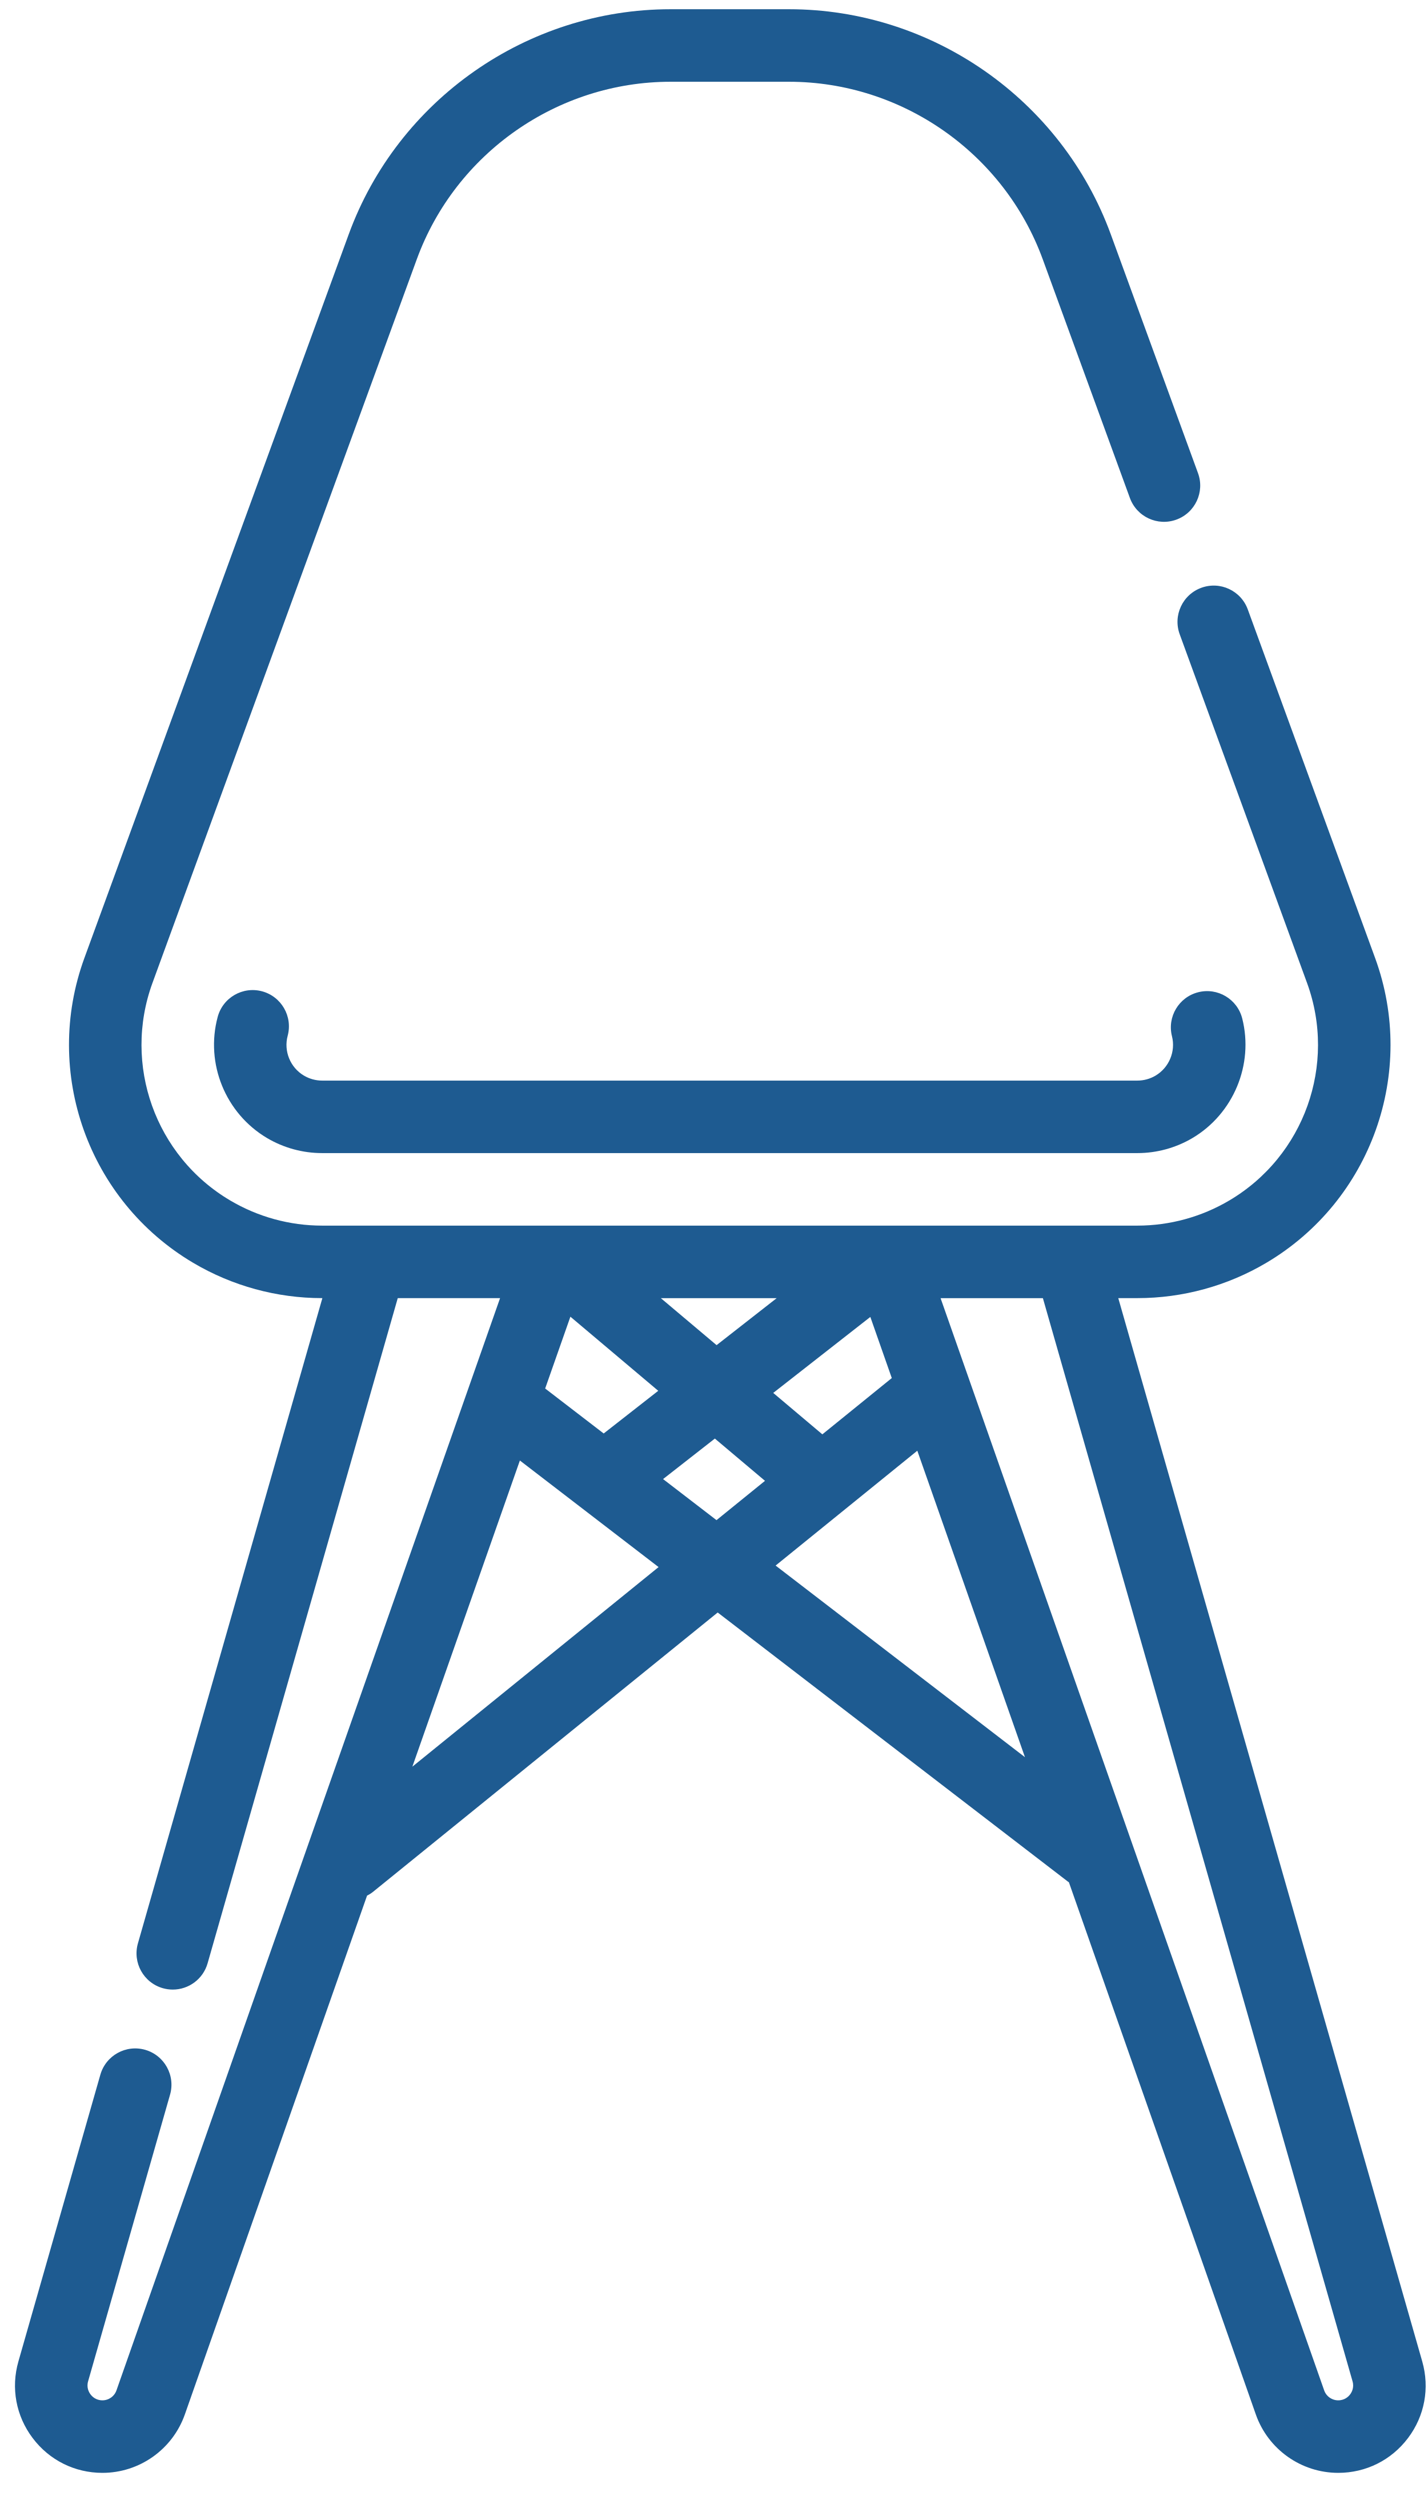
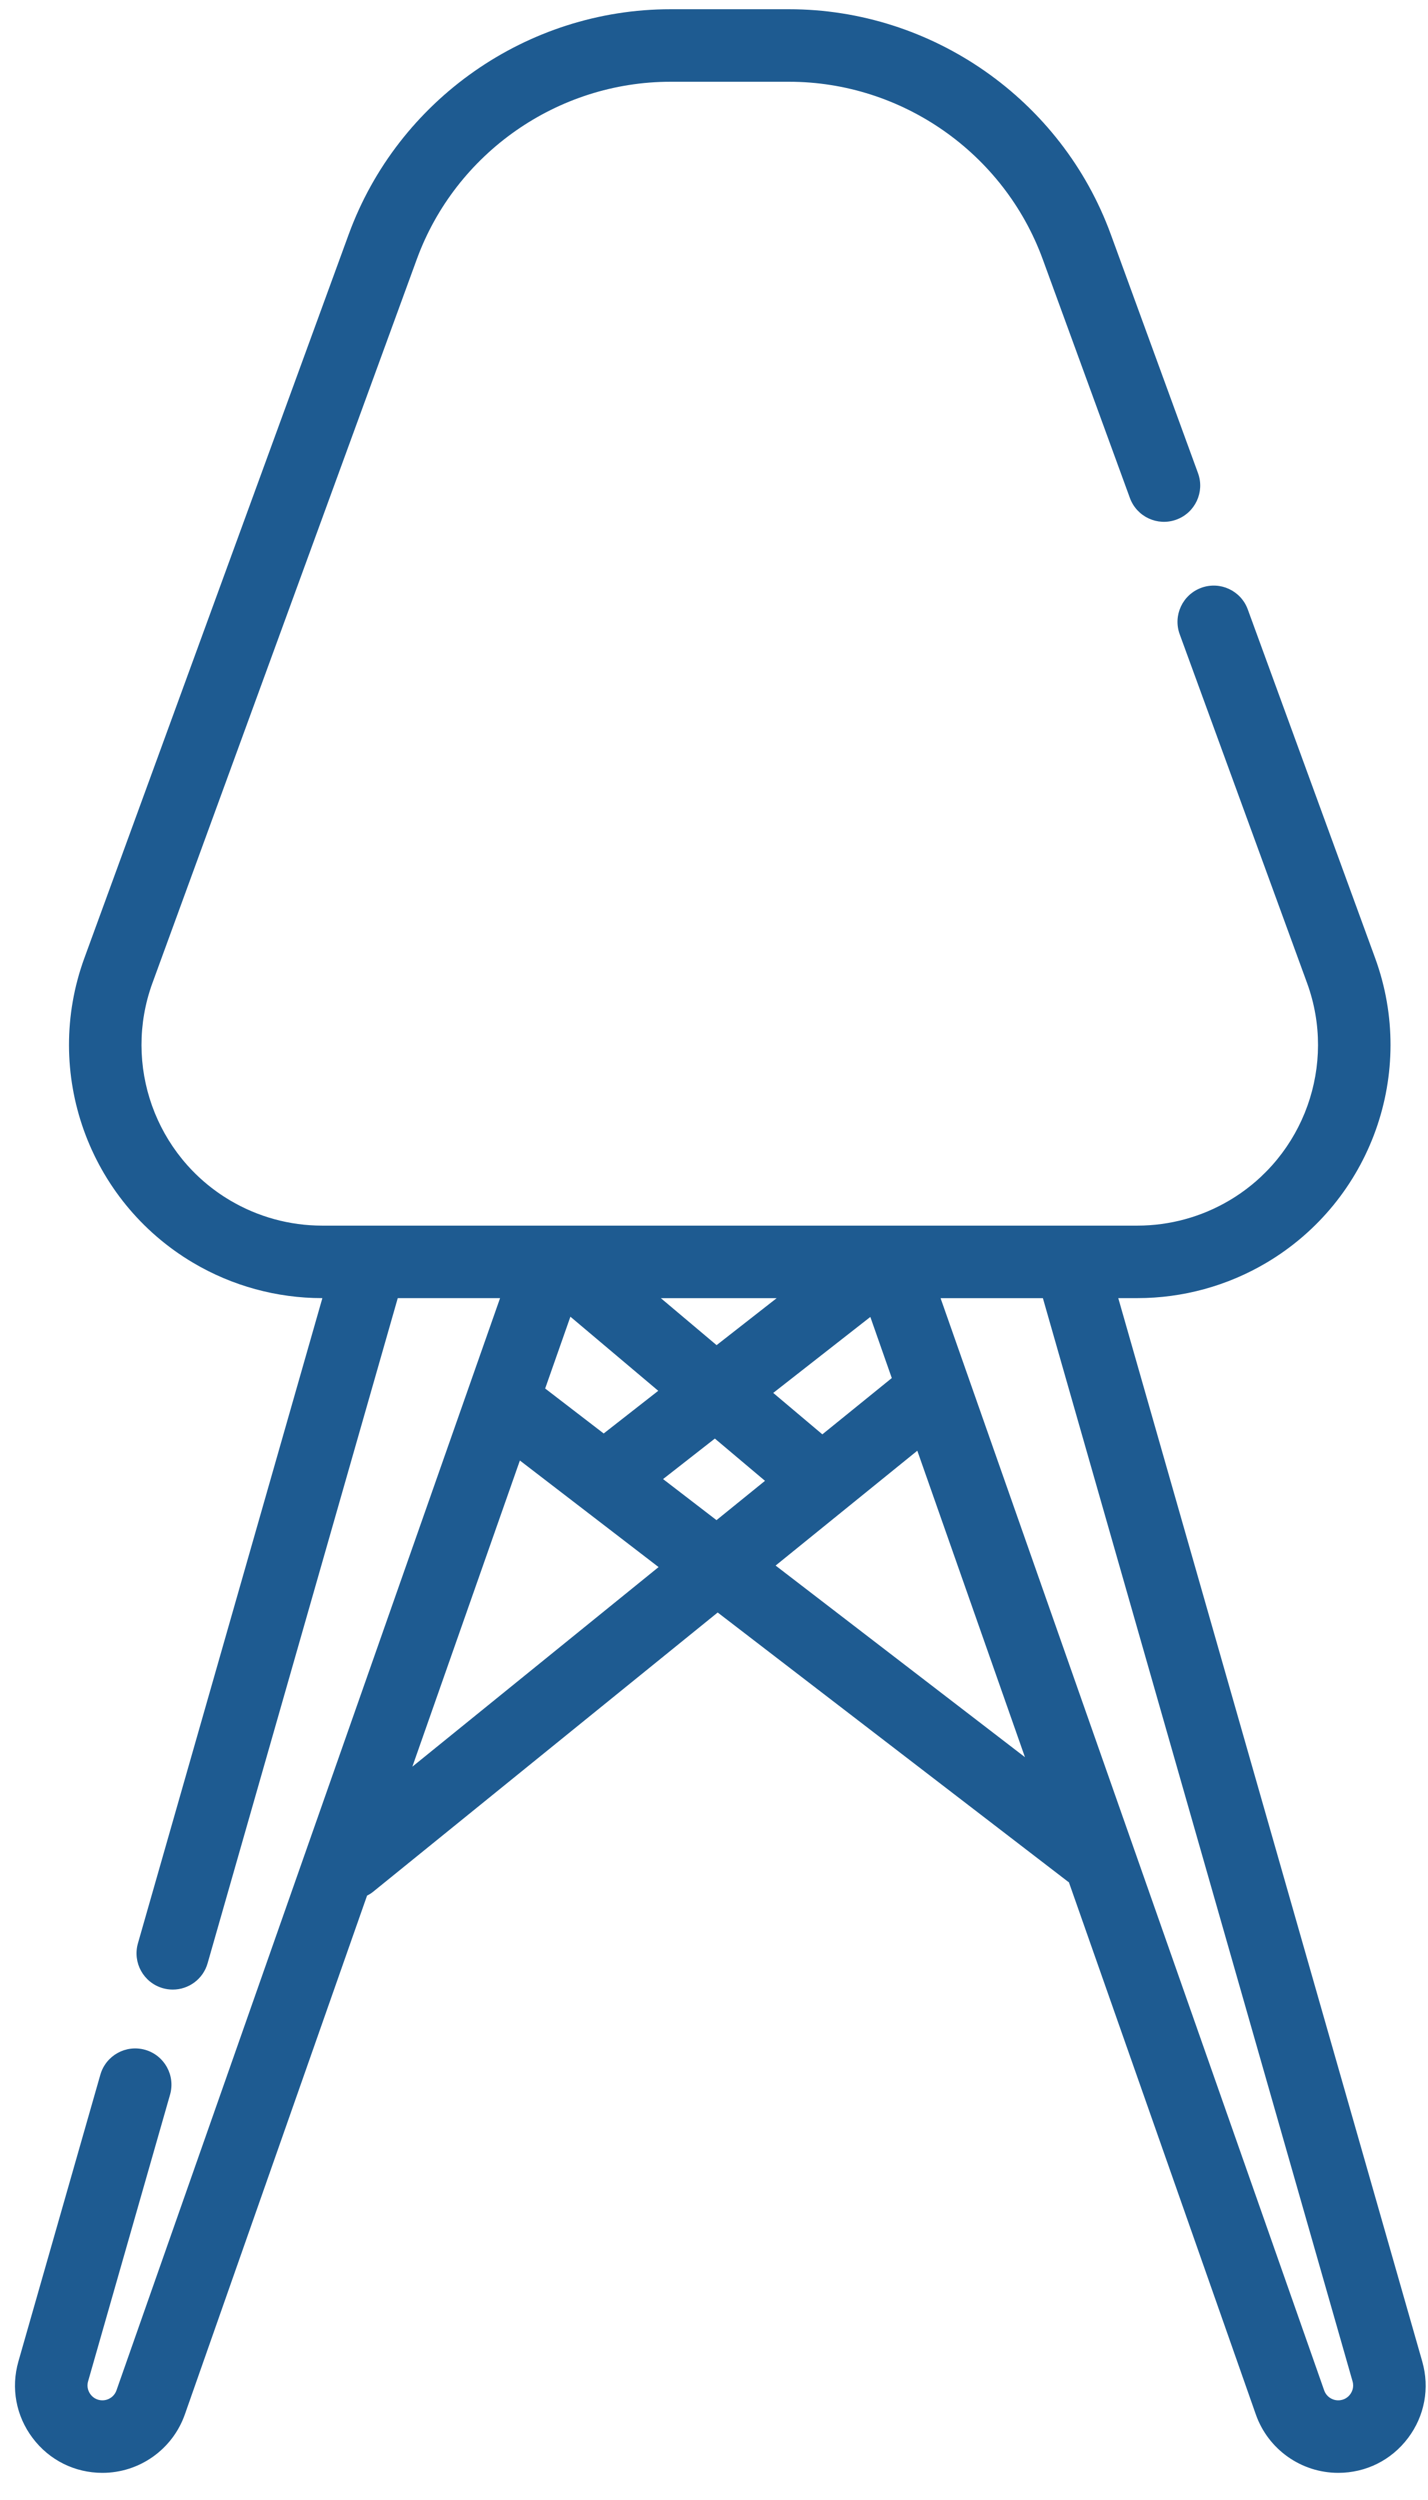
<svg xmlns="http://www.w3.org/2000/svg" width="48" height="84" viewBox="0 0 48 84" fill="none">
-   <path d="M8.809 33.308C8.16 33.134 7.491 33.519 7.317 34.169C6.896 35.737 7.578 37.41 8.976 38.238C9.536 38.569 10.176 38.744 10.827 38.744H38.232C38.883 38.744 39.523 38.569 40.083 38.238C41.459 37.423 42.148 35.772 41.756 34.222C41.591 33.569 40.928 33.174 40.277 33.339C39.624 33.504 39.229 34.166 39.394 34.818C39.523 35.328 39.296 35.872 38.842 36.141C38.658 36.25 38.447 36.308 38.232 36.308H10.827C10.613 36.308 10.402 36.25 10.217 36.141C9.756 35.868 9.531 35.317 9.67 34.801C9.844 34.151 9.459 33.483 8.809 33.308Z" fill="#1E5B91" />
  <path d="M47.806 79.343L37.589 43.617H38.232C39.756 43.617 41.254 43.207 42.565 42.431C46.09 40.345 47.629 36.038 46.223 32.191L41.942 20.476C41.711 19.844 41.012 19.519 40.38 19.75C39.748 19.981 39.423 20.68 39.654 21.312L43.934 33.027C44.937 35.772 43.84 38.846 41.324 40.334C40.389 40.888 39.319 41.181 38.232 41.181H10.827C9.74 41.181 8.671 40.888 7.735 40.334C5.22 38.846 4.122 35.772 5.125 33.027L14.01 8.711C15.313 5.144 18.741 2.747 22.539 2.747H26.52C30.318 2.747 33.746 5.144 35.05 8.711L37.98 16.733C38.211 17.365 38.911 17.69 39.543 17.459C40.175 17.228 40.5 16.529 40.269 15.897L37.338 7.875C35.685 3.35 31.337 0.31 26.52 0.31H22.539C17.722 0.31 13.374 3.35 11.721 7.875L2.836 32.191C1.431 36.038 2.969 40.345 6.494 42.431C7.805 43.207 9.303 43.617 10.827 43.617H10.836L4.636 65.297C4.451 65.944 4.825 66.618 5.472 66.803C5.584 66.835 5.697 66.85 5.808 66.85C6.338 66.85 6.825 66.502 6.978 65.967L13.37 43.617H16.809L3.915 80.316C3.845 80.517 3.655 80.651 3.443 80.651C3.225 80.651 3.099 80.526 3.043 80.452C2.987 80.377 2.902 80.222 2.961 80.013L5.716 70.381C5.901 69.734 5.527 69.06 4.88 68.874C4.233 68.689 3.558 69.064 3.373 69.711L0.619 79.343C0.363 80.237 0.537 81.176 1.098 81.919C1.658 82.662 2.512 83.088 3.443 83.088C4.688 83.088 5.801 82.299 6.214 81.124L12.338 63.693C12.411 63.656 12.482 63.613 12.547 63.559L24.124 54.18L35.899 63.224C35.909 63.231 35.919 63.236 35.929 63.243L42.212 81.124C42.624 82.299 43.738 83.088 44.983 83.088C45.913 83.088 46.768 82.662 47.328 81.919C47.888 81.177 48.062 80.238 47.806 79.343V79.343ZM19.173 44.241L22.126 46.731L20.292 48.165L18.325 46.654L19.173 44.241ZM22.213 43.618H26.107L24.087 45.197L22.213 43.618ZM24.029 48.336L25.714 49.756L24.084 51.077L22.288 49.697L24.029 48.336ZM27.642 48.194L25.991 46.802L29.255 44.249L29.976 46.303L27.642 48.194ZM13.861 59.36L17.475 49.073L22.137 52.654L13.861 59.36ZM26.071 52.603L30.834 48.744L34.452 59.041L26.071 52.603ZM45.382 80.452C45.326 80.527 45.199 80.651 44.982 80.651C44.77 80.651 44.58 80.517 44.51 80.317L31.616 43.618H35.055L45.464 80.013C45.523 80.222 45.438 80.378 45.382 80.452Z" fill="#1E5B91" />
</svg>